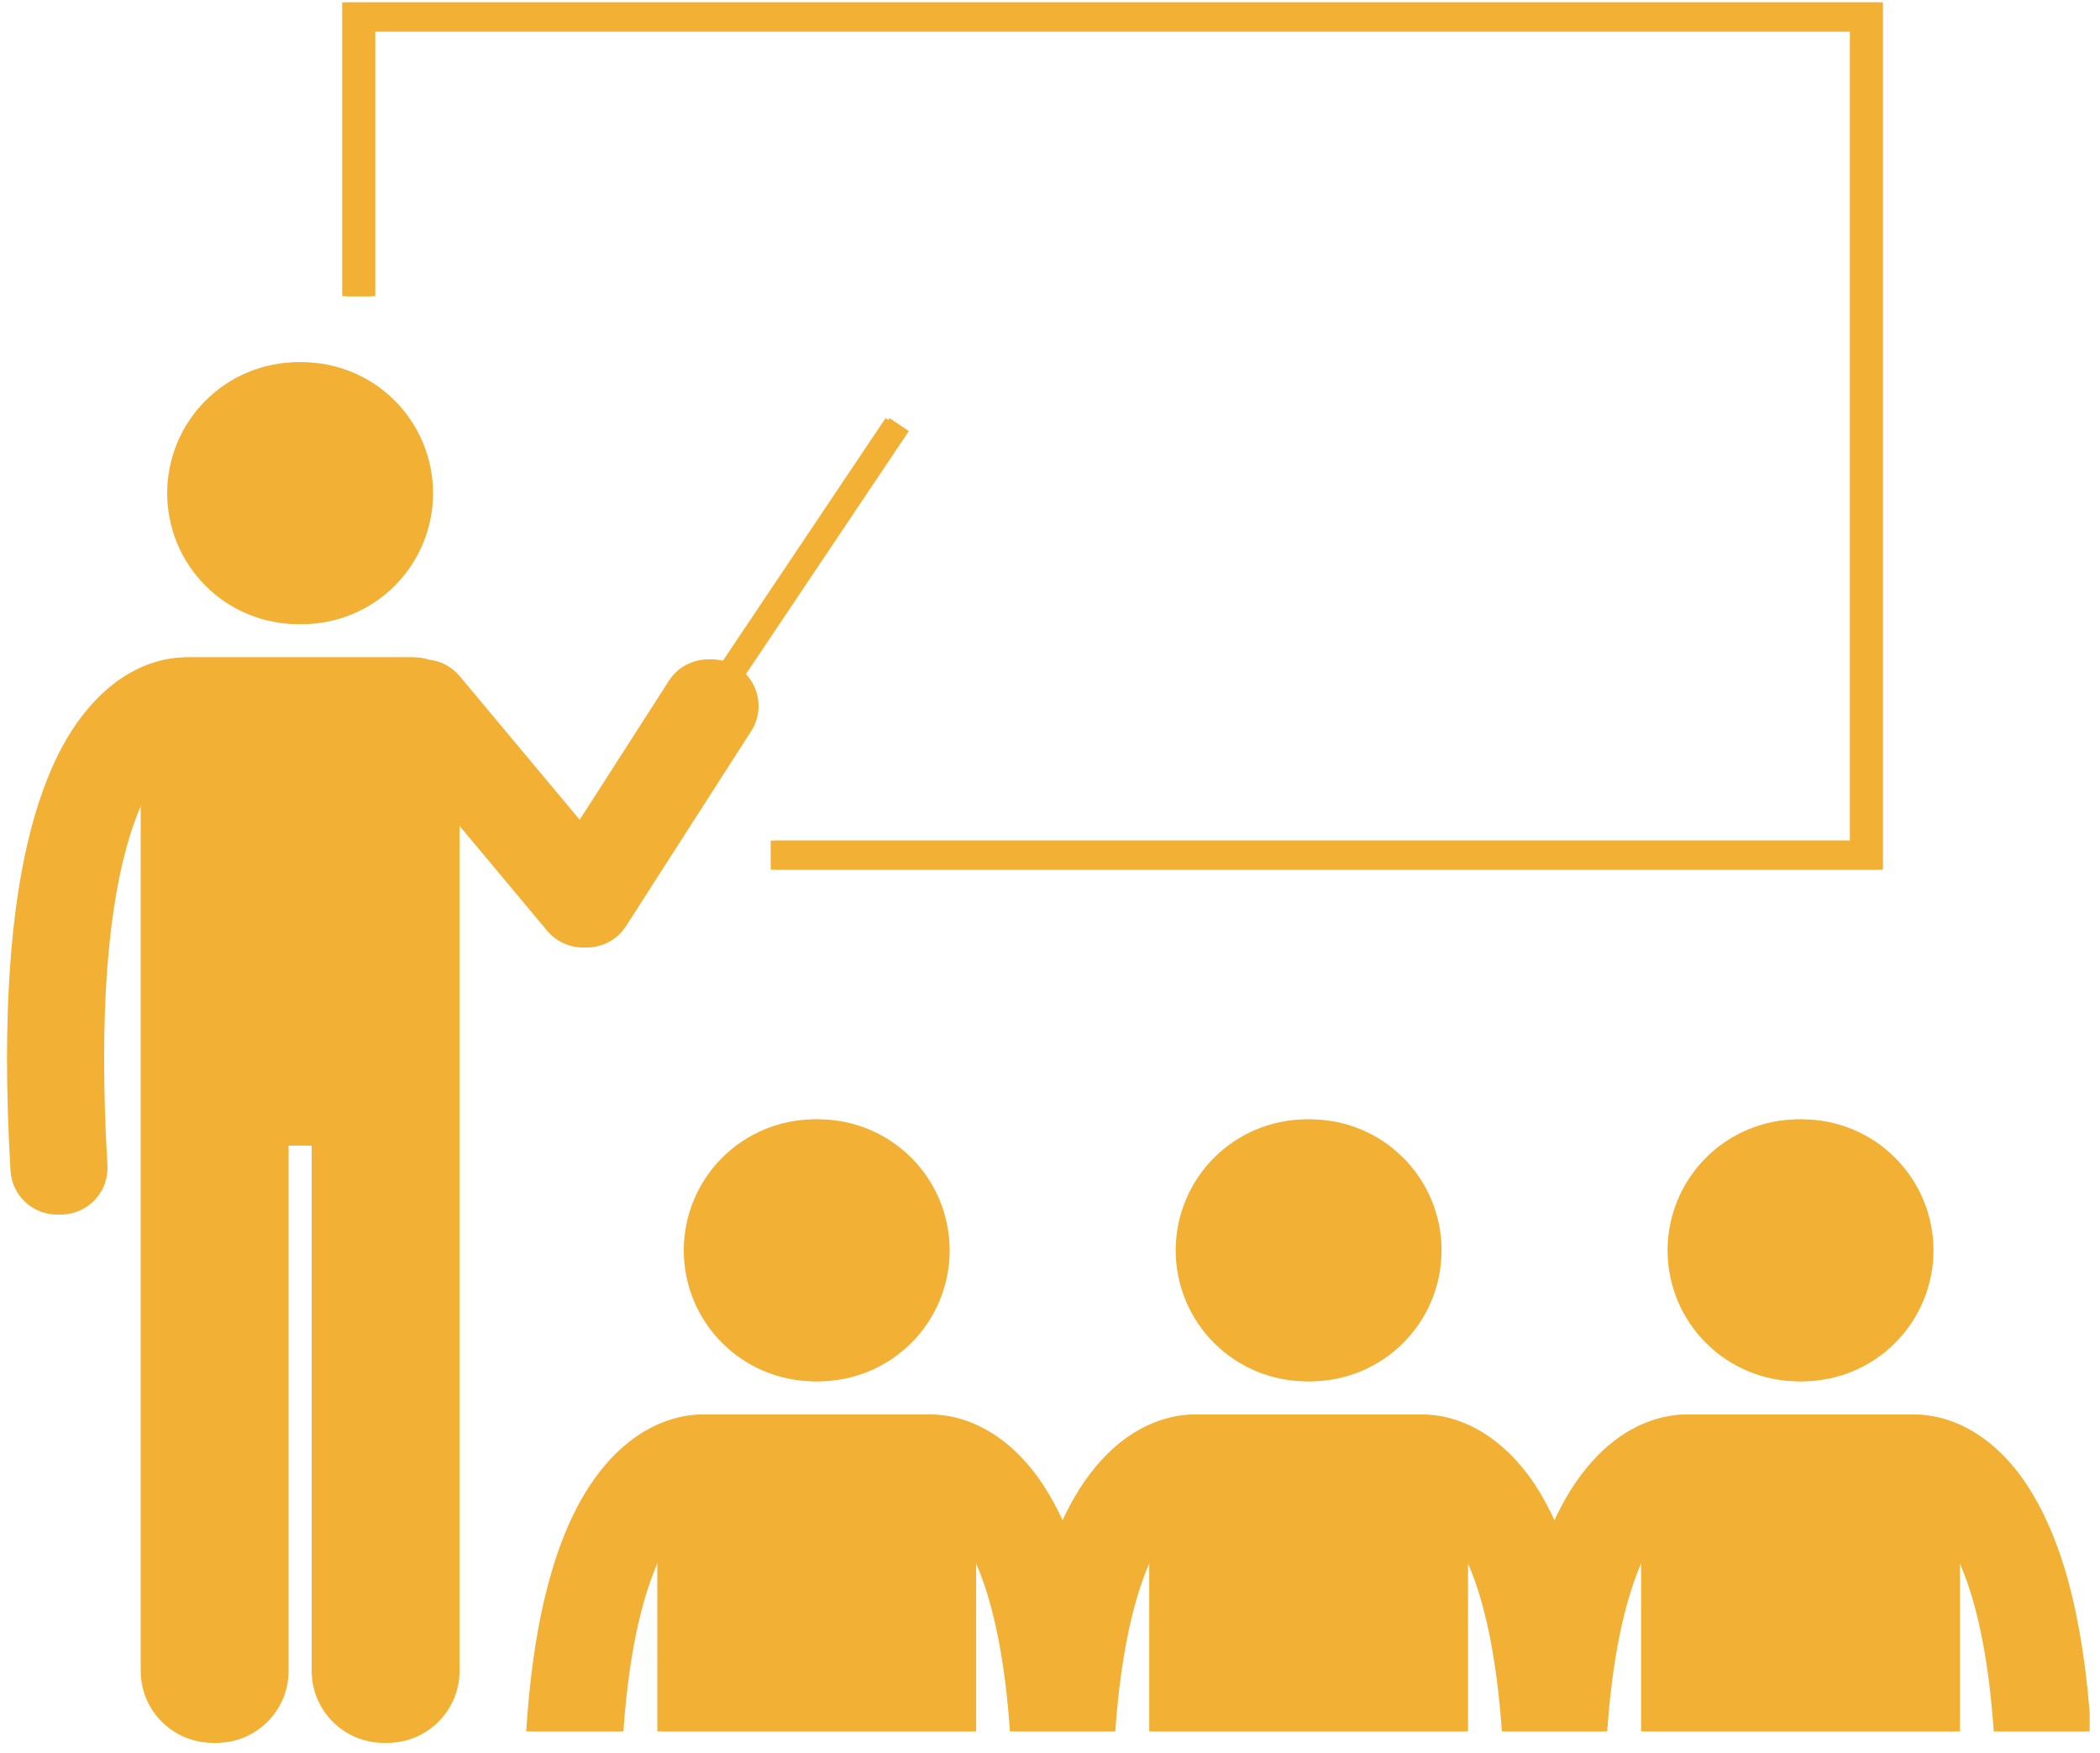
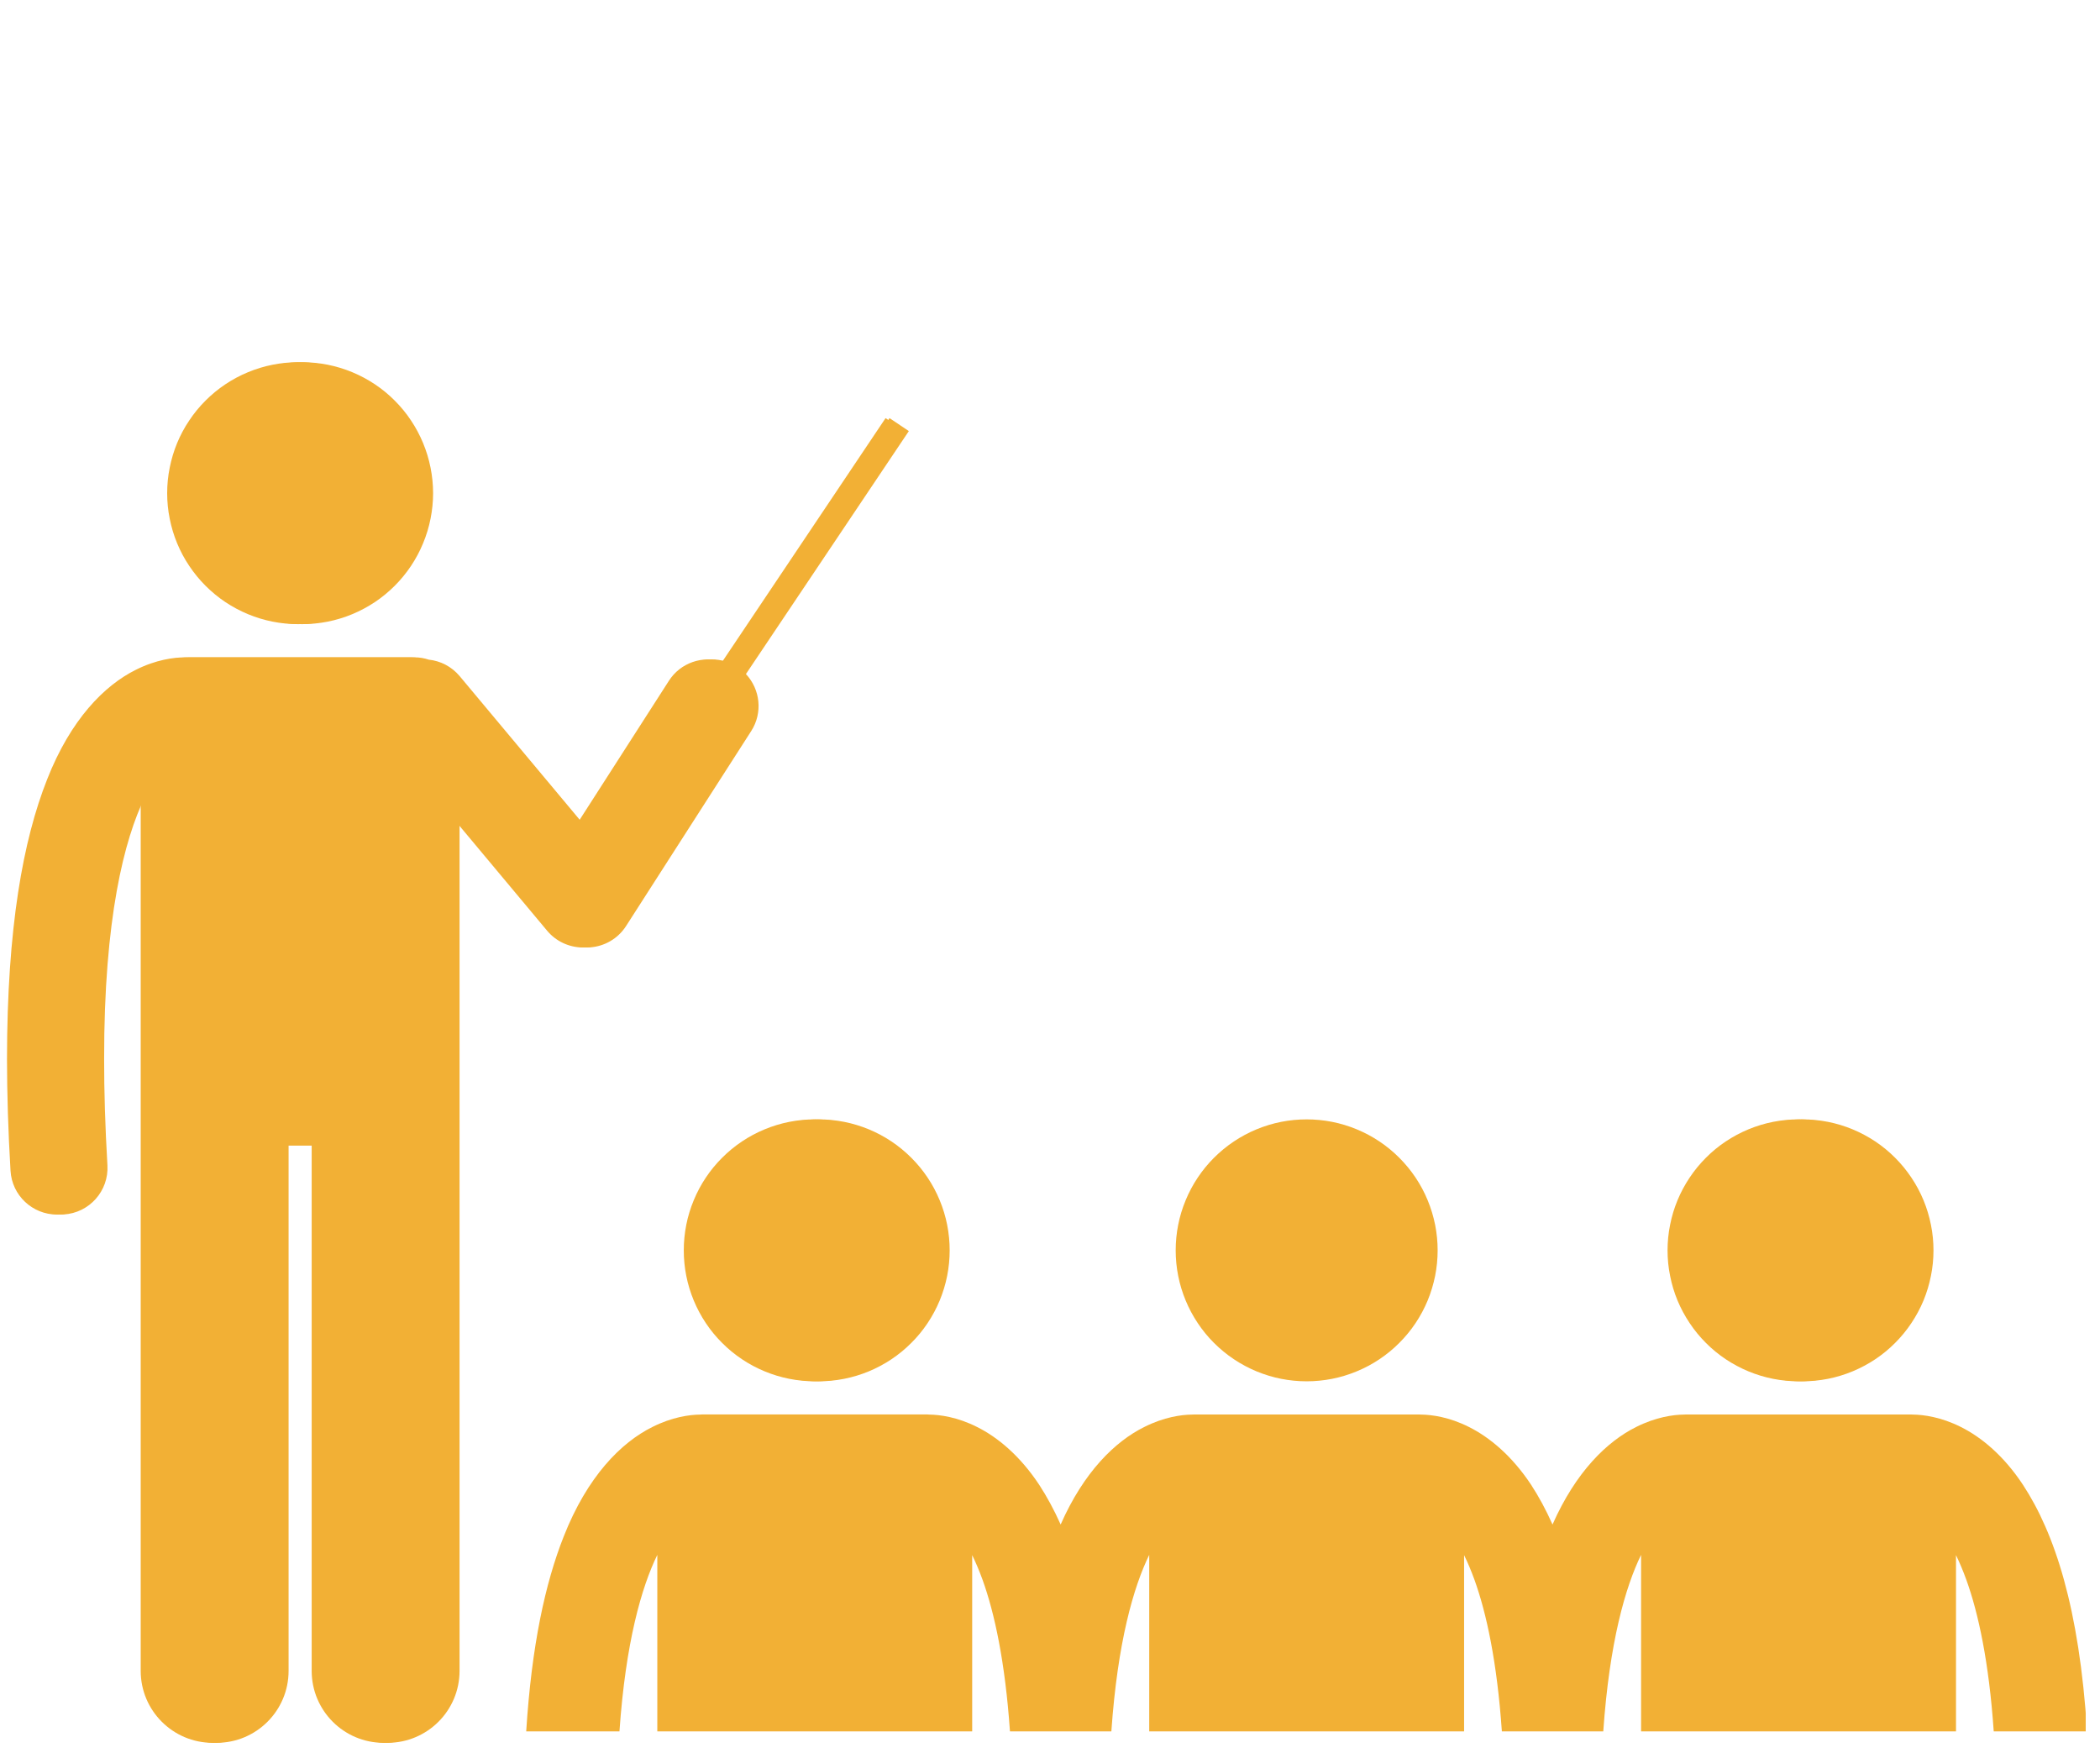
<svg xmlns="http://www.w3.org/2000/svg" width="236" viewBox="0 0 177 147.75" height="197" preserveAspectRatio="xMidYMid meet">
  <defs>
    <clipPath id="f4d06e78aa">
      <path d="M 0.59 35 L 77 35 L 77 146.891 L 0.59 146.891 Z M 0.59 35 " clip-rule="nonzero" />
    </clipPath>
    <clipPath id="db347701e0">
-       <path d="M 28 0.141 L 159 0.141 L 159 74 L 28 74 Z M 28 0.141 " clip-rule="nonzero" />
-     </clipPath>
+       </clipPath>
    <clipPath id="a4df94dcea">
      <path d="M 44 119 L 175.797 119 L 175.797 146 L 44 146 Z M 44 119 " clip-rule="nonzero" />
    </clipPath>
    <clipPath id="c10e218f6e">
      <path d="M 0.922 35 L 77 35 L 77 146.891 L 0.922 146.891 Z M 0.922 35 " clip-rule="nonzero" />
    </clipPath>
    <clipPath id="5b66d6dcef">
-       <path d="M 29 0.141 L 159 0.141 L 159 74 L 29 74 Z M 29 0.141 " clip-rule="nonzero" />
-     </clipPath>
+       </clipPath>
    <clipPath id="48af132420">
-       <path d="M 44 119 L 176.129 119 L 176.129 146 L 44 146 Z M 44 119 " clip-rule="nonzero" />
-     </clipPath>
+       </clipPath>
  </defs>
  <g clip-path="url(#f4d06e78aa)">
    <path fill="#f2b035" d="M 46.121 78.457 C 46.867 79.348 47.977 79.863 49.133 79.863 C 49.215 79.863 49.297 79.863 49.379 79.855 C 50.621 79.777 51.762 79.109 52.434 78.059 L 62.984 61.621 C 63.977 60.074 63.742 58.098 62.539 56.816 L 76.27 36.336 L 74.641 35.242 L 60.879 55.77 C 59.227 55.238 57.359 55.852 56.379 57.383 L 48.715 69.32 L 38.406 56.984 C 37.723 56.172 36.781 55.703 35.805 55.602 C 35.426 55.477 35.027 55.406 34.609 55.406 L 15.652 55.406 C 15.613 55.406 15.574 55.41 15.535 55.41 C 14.66 55.414 13.156 55.598 11.441 56.461 C 8.805 57.77 5.957 60.633 3.969 65.703 C 1.953 70.797 0.598 78.16 0.59 89.277 C 0.594 92.152 0.684 95.277 0.887 98.68 C 1.008 100.766 2.738 102.375 4.801 102.375 C 4.879 102.375 4.957 102.371 5.035 102.367 C 7.195 102.238 8.848 100.383 8.723 98.219 C 8.531 94.953 8.441 91.98 8.445 89.277 C 8.426 77.391 10.16 70.719 11.859 67.234 L 11.859 140.836 C 11.859 144.188 14.578 146.902 17.926 146.902 C 21.277 146.902 23.992 144.188 23.992 140.836 L 23.992 96.547 L 26.27 96.547 L 26.27 140.836 C 26.27 144.188 28.984 146.902 32.332 146.902 C 35.684 146.902 38.402 144.188 38.402 140.836 L 38.402 69.219 Z M 46.121 78.457 " fill-opacity="1" fill-rule="nonzero" />
  </g>
  <path fill="#f2b035" d="M 36.172 41.57 C 36.172 42.293 36.098 43.012 35.957 43.723 C 35.816 44.434 35.605 45.125 35.328 45.793 C 35.051 46.465 34.711 47.102 34.309 47.703 C 33.906 48.305 33.449 48.863 32.938 49.375 C 32.426 49.887 31.867 50.348 31.266 50.75 C 30.66 51.152 30.023 51.492 29.355 51.77 C 28.684 52.047 27.996 52.258 27.285 52.398 C 26.574 52.539 25.855 52.609 25.129 52.609 C 24.406 52.609 23.688 52.539 22.977 52.398 C 22.266 52.258 21.574 52.047 20.906 51.77 C 20.234 51.492 19.602 51.152 18.996 50.75 C 18.395 50.348 17.836 49.887 17.324 49.375 C 16.812 48.863 16.355 48.305 15.953 47.703 C 15.547 47.102 15.207 46.465 14.93 45.793 C 14.652 45.125 14.445 44.434 14.305 43.723 C 14.16 43.012 14.09 42.293 14.09 41.57 C 14.09 40.844 14.16 40.129 14.305 39.418 C 14.445 38.707 14.652 38.016 14.93 37.344 C 15.207 36.676 15.547 36.039 15.953 35.438 C 16.355 34.832 16.812 34.277 17.324 33.766 C 17.836 33.25 18.395 32.793 18.996 32.391 C 19.602 31.988 20.234 31.648 20.906 31.371 C 21.574 31.094 22.266 30.883 22.977 30.742 C 23.688 30.602 24.406 30.531 25.129 30.531 C 25.855 30.531 26.574 30.602 27.285 30.742 C 27.996 30.883 28.684 31.094 29.355 31.371 C 30.023 31.648 30.66 31.988 31.266 32.391 C 31.867 32.793 32.426 33.25 32.938 33.766 C 33.449 34.277 33.906 34.832 34.309 35.438 C 34.711 36.039 35.051 36.676 35.328 37.344 C 35.605 38.016 35.816 38.707 35.957 39.418 C 36.098 40.129 36.172 40.844 36.172 41.57 Z M 36.172 41.57 " fill-opacity="1" fill-rule="nonzero" />
  <g clip-path="url(#db347701e0)">
    <path fill="#f2b035" d="M 158.375 0.199 L 28.84 0.199 L 28.84 24.965 L 31.297 24.965 L 31.297 2.652 L 155.918 2.652 L 155.918 70.852 L 64.957 70.852 L 64.957 73.305 L 158.375 73.305 Z M 158.375 0.199 " fill-opacity="1" fill-rule="nonzero" />
  </g>
  <path fill="#f2b035" d="M 79.711 105.391 C 79.711 106.117 79.641 106.832 79.5 107.543 C 79.359 108.254 79.148 108.945 78.871 109.617 C 78.594 110.285 78.254 110.922 77.852 111.523 C 77.449 112.129 76.992 112.684 76.477 113.195 C 75.965 113.711 75.406 114.168 74.805 114.57 C 74.203 114.973 73.566 115.312 72.898 115.59 C 72.227 115.867 71.535 116.078 70.824 116.219 C 70.113 116.359 69.398 116.43 68.672 116.43 C 67.945 116.43 67.23 116.359 66.52 116.219 C 65.809 116.078 65.117 115.867 64.449 115.59 C 63.777 115.312 63.141 114.973 62.539 114.57 C 61.938 114.168 61.379 113.711 60.867 113.195 C 60.352 112.684 59.895 112.129 59.492 111.523 C 59.09 110.922 58.75 110.285 58.473 109.617 C 58.195 108.945 57.984 108.254 57.844 107.543 C 57.703 106.832 57.633 106.117 57.633 105.391 C 57.633 104.668 57.703 103.949 57.844 103.238 C 57.984 102.527 58.195 101.836 58.473 101.168 C 58.75 100.496 59.09 99.859 59.492 99.258 C 59.895 98.656 60.352 98.098 60.867 97.586 C 61.379 97.074 61.938 96.613 62.539 96.211 C 63.141 95.809 63.777 95.469 64.449 95.191 C 65.117 94.914 65.809 94.703 66.52 94.562 C 67.23 94.422 67.945 94.352 68.672 94.352 C 69.398 94.352 70.113 94.422 70.824 94.562 C 71.535 94.703 72.227 94.914 72.898 95.191 C 73.566 95.469 74.203 95.809 74.805 96.211 C 75.406 96.613 75.965 97.074 76.477 97.586 C 76.992 98.098 77.449 98.656 77.852 99.258 C 78.254 99.859 78.594 100.496 78.871 101.168 C 79.148 101.836 79.359 102.527 79.5 103.238 C 79.641 103.949 79.711 104.668 79.711 105.391 Z M 79.711 105.391 " fill-opacity="1" fill-rule="nonzero" />
  <path fill="#f2b035" d="M 121.172 105.391 C 121.172 106.117 121.102 106.832 120.961 107.543 C 120.816 108.254 120.609 108.945 120.332 109.617 C 120.055 110.285 119.715 110.922 119.312 111.523 C 118.91 112.129 118.449 112.684 117.938 113.195 C 117.426 113.711 116.867 114.168 116.266 114.57 C 115.664 114.973 115.027 115.312 114.355 115.59 C 113.688 115.867 112.996 116.078 112.285 116.219 C 111.574 116.359 110.855 116.43 110.133 116.43 C 109.406 116.43 108.688 116.359 107.977 116.219 C 107.266 116.078 106.578 115.867 105.906 115.59 C 105.238 115.312 104.602 114.973 104 114.57 C 103.395 114.168 102.84 113.711 102.324 113.195 C 101.812 112.684 101.355 112.129 100.953 111.523 C 100.551 110.922 100.211 110.285 99.934 109.617 C 99.656 108.945 99.445 108.254 99.305 107.543 C 99.164 106.832 99.094 106.117 99.094 105.391 C 99.094 104.668 99.164 103.949 99.305 103.238 C 99.445 102.527 99.656 101.836 99.934 101.168 C 100.211 100.496 100.551 99.859 100.953 99.258 C 101.355 98.656 101.812 98.098 102.324 97.586 C 102.84 97.074 103.395 96.613 104 96.211 C 104.602 95.809 105.238 95.469 105.906 95.191 C 106.578 94.914 107.266 94.703 107.977 94.562 C 108.688 94.422 109.406 94.352 110.133 94.352 C 110.855 94.352 111.574 94.422 112.285 94.562 C 112.996 94.703 113.688 94.914 114.355 95.191 C 115.027 95.469 115.664 95.809 116.266 96.211 C 116.867 96.613 117.426 97.074 117.938 97.586 C 118.449 98.098 118.91 98.656 119.312 99.258 C 119.715 99.859 120.055 100.496 120.332 101.168 C 120.609 101.836 120.816 102.527 120.961 103.238 C 121.102 103.949 121.172 104.668 121.172 105.391 Z M 121.172 105.391 " fill-opacity="1" fill-rule="nonzero" />
  <g clip-path="url(#a4df94dcea)">
    <path fill="#f2b035" d="M 55.402 131.059 L 55.402 145.938 L 81.941 145.938 L 81.941 131.082 C 82.234 131.68 82.527 132.363 82.816 133.16 C 83.828 135.965 84.719 140.09 85.125 145.938 L 93.672 145.938 C 94.195 138.414 95.539 133.77 96.863 131.059 L 96.863 145.938 L 123.402 145.938 L 123.402 131.082 C 123.695 131.68 123.988 132.363 124.277 133.16 C 125.289 135.965 126.18 140.09 126.586 145.938 L 135.133 145.938 C 135.656 138.414 136.996 133.77 138.32 131.059 L 138.32 145.938 L 164.863 145.938 L 164.863 131.082 C 165.152 131.68 165.445 132.363 165.734 133.16 C 166.746 135.965 167.641 140.09 168.043 145.938 L 175.91 145.938 C 175.254 135.535 173.18 129.234 170.516 125.168 C 168.906 122.719 167.02 121.152 165.277 120.281 C 163.602 119.438 162.129 119.246 161.242 119.234 C 161.184 119.23 161.129 119.227 161.07 119.227 L 142.113 119.227 C 142.047 119.227 141.984 119.23 141.918 119.234 C 141.031 119.246 139.57 119.441 137.902 120.281 C 135.449 121.5 132.816 124.062 130.855 128.5 C 130.297 127.246 129.695 126.141 129.059 125.164 C 127.445 122.719 125.559 121.152 123.816 120.281 C 122.141 119.434 120.668 119.246 119.781 119.234 C 119.727 119.23 119.668 119.227 119.609 119.227 L 100.652 119.227 C 100.586 119.227 100.523 119.23 100.457 119.234 C 99.57 119.246 98.109 119.441 96.445 120.281 C 93.988 121.496 91.355 124.062 89.398 128.5 C 88.836 127.246 88.234 126.141 87.598 125.164 C 85.984 122.719 84.098 121.148 82.355 120.281 C 80.68 119.434 79.207 119.246 78.32 119.234 C 78.266 119.23 78.207 119.223 78.148 119.223 L 59.191 119.223 C 59.125 119.223 59.062 119.23 58.996 119.234 C 58.113 119.246 56.648 119.441 54.984 120.281 C 52.344 121.59 49.5 124.453 47.508 129.523 C 45.961 133.434 44.809 138.684 44.352 145.938 L 52.211 145.938 C 52.734 138.414 54.078 133.77 55.402 131.059 Z M 55.402 131.059 " fill-opacity="1" fill-rule="nonzero" />
  </g>
  <path fill="#f2b035" d="M 162.633 105.391 C 162.633 106.117 162.562 106.832 162.418 107.543 C 162.277 108.254 162.07 108.945 161.793 109.617 C 161.512 110.285 161.172 110.922 160.77 111.523 C 160.367 112.129 159.91 112.684 159.398 113.195 C 158.887 113.711 158.328 114.168 157.727 114.57 C 157.121 114.973 156.484 115.312 155.816 115.59 C 155.148 115.867 154.457 116.078 153.746 116.219 C 153.035 116.359 152.316 116.43 151.59 116.43 C 150.867 116.43 150.148 116.359 149.438 116.219 C 148.727 116.078 148.035 115.867 147.367 115.59 C 146.699 115.312 146.062 114.973 145.457 114.57 C 144.855 114.168 144.297 113.711 143.785 113.195 C 143.273 112.684 142.816 112.129 142.414 111.523 C 142.012 110.922 141.668 110.285 141.391 109.617 C 141.113 108.945 140.906 108.254 140.766 107.543 C 140.621 106.832 140.551 106.117 140.551 105.391 C 140.551 104.668 140.621 103.949 140.766 103.238 C 140.906 102.527 141.113 101.836 141.391 101.168 C 141.668 100.496 142.012 99.859 142.414 99.258 C 142.816 98.656 143.273 98.098 143.785 97.586 C 144.297 97.074 144.855 96.613 145.457 96.211 C 146.062 95.809 146.699 95.469 147.367 95.191 C 148.035 94.914 148.727 94.703 149.438 94.562 C 150.148 94.422 150.867 94.352 151.59 94.352 C 152.316 94.352 153.035 94.422 153.746 94.562 C 154.457 94.703 155.148 94.914 155.816 95.191 C 156.484 95.469 157.121 95.809 157.727 96.211 C 158.328 96.613 158.887 97.074 159.398 97.586 C 159.91 98.098 160.367 98.656 160.77 99.258 C 161.172 99.859 161.512 100.496 161.793 101.168 C 162.07 101.836 162.277 102.527 162.418 103.238 C 162.562 103.949 162.633 104.668 162.633 105.391 Z M 162.633 105.391 " fill-opacity="1" fill-rule="nonzero" />
  <g clip-path="url(#c10e218f6e)">
    <path fill="#f2b035" d="M 46.453 78.457 C 47.199 79.348 48.309 79.863 49.465 79.863 C 49.547 79.863 49.629 79.863 49.711 79.855 C 50.953 79.777 52.094 79.109 52.766 78.059 L 63.316 61.621 C 64.309 60.074 64.074 58.098 62.871 56.816 L 76.602 36.336 L 74.973 35.242 L 61.211 55.77 C 59.559 55.238 57.691 55.852 56.711 57.383 L 49.047 69.32 L 38.738 56.984 C 38.055 56.172 37.113 55.703 36.137 55.602 C 35.762 55.477 35.359 55.406 34.941 55.406 L 15.984 55.406 C 15.945 55.406 15.906 55.41 15.867 55.41 C 14.992 55.414 13.488 55.598 11.773 56.461 C 9.137 57.77 6.289 60.633 4.301 65.703 C 2.285 70.797 0.93 78.16 0.922 89.277 C 0.926 92.152 1.016 95.277 1.219 98.68 C 1.34 100.766 3.07 102.375 5.133 102.375 C 5.211 102.375 5.289 102.371 5.367 102.367 C 7.531 102.238 9.18 100.383 9.055 98.219 C 8.863 94.953 8.773 91.98 8.777 89.277 C 8.758 77.391 10.492 70.719 12.191 67.234 L 12.191 140.836 C 12.191 144.188 14.91 146.902 18.258 146.902 C 21.609 146.902 24.324 144.188 24.324 140.836 L 24.324 96.547 L 26.602 96.547 L 26.602 140.836 C 26.602 144.188 29.316 146.902 32.664 146.902 C 36.016 146.902 38.734 144.188 38.734 140.836 L 38.734 69.219 Z M 46.453 78.457 " fill-opacity="1" fill-rule="nonzero" />
  </g>
  <path fill="#f2b035" d="M 36.504 41.57 C 36.504 42.293 36.43 43.012 36.289 43.723 C 36.148 44.434 35.938 45.125 35.66 45.793 C 35.383 46.465 35.043 47.102 34.641 47.703 C 34.238 48.305 33.781 48.863 33.27 49.375 C 32.758 49.887 32.199 50.348 31.598 50.75 C 30.992 51.152 30.355 51.492 29.688 51.77 C 29.016 52.047 28.328 52.258 27.617 52.398 C 26.906 52.539 26.188 52.609 25.461 52.609 C 24.738 52.609 24.02 52.539 23.309 52.398 C 22.598 52.258 21.906 52.047 21.238 51.77 C 20.566 51.492 19.934 51.152 19.328 50.75 C 18.727 50.348 18.168 49.887 17.656 49.375 C 17.145 48.863 16.688 48.305 16.285 47.703 C 15.879 47.102 15.539 46.465 15.262 45.793 C 14.984 45.125 14.777 44.434 14.637 43.723 C 14.492 43.012 14.422 42.293 14.422 41.57 C 14.422 40.844 14.492 40.129 14.637 39.418 C 14.777 38.707 14.984 38.016 15.262 37.344 C 15.539 36.676 15.879 36.039 16.285 35.438 C 16.688 34.832 17.145 34.277 17.656 33.766 C 18.168 33.25 18.727 32.793 19.328 32.391 C 19.934 31.988 20.566 31.648 21.238 31.371 C 21.906 31.094 22.598 30.883 23.309 30.742 C 24.02 30.602 24.738 30.531 25.461 30.531 C 26.188 30.531 26.906 30.602 27.617 30.742 C 28.328 30.883 29.016 31.094 29.688 31.371 C 30.355 31.648 30.992 31.988 31.598 32.391 C 32.199 32.793 32.758 33.25 33.27 33.766 C 33.781 34.277 34.238 34.832 34.641 35.438 C 35.043 36.039 35.383 36.676 35.66 37.344 C 35.938 38.016 36.148 38.707 36.289 39.418 C 36.43 40.129 36.504 40.844 36.504 41.57 Z M 36.504 41.57 " fill-opacity="1" fill-rule="nonzero" />
  <g clip-path="url(#5b66d6dcef)">
    <path fill="#f2b035" d="M 158.707 0.199 L 29.176 0.199 L 29.176 24.965 L 31.629 24.965 L 31.629 2.652 L 156.25 2.652 L 156.25 70.852 L 65.289 70.852 L 65.289 73.305 L 158.707 73.305 Z M 158.707 0.199 " fill-opacity="1" fill-rule="nonzero" />
  </g>
  <path fill="#f2b035" d="M 80.043 105.391 C 80.043 106.117 79.973 106.832 79.832 107.543 C 79.691 108.254 79.48 108.945 79.203 109.617 C 78.926 110.285 78.586 110.922 78.184 111.523 C 77.781 112.129 77.324 112.684 76.809 113.195 C 76.297 113.711 75.738 114.168 75.137 114.57 C 74.535 114.973 73.898 115.312 73.23 115.59 C 72.559 115.867 71.867 116.078 71.156 116.219 C 70.445 116.359 69.73 116.43 69.004 116.43 C 68.281 116.43 67.562 116.359 66.852 116.219 C 66.141 116.078 65.449 115.867 64.781 115.59 C 64.109 115.312 63.473 114.973 62.871 114.57 C 62.27 114.168 61.711 113.711 61.199 113.195 C 60.684 112.684 60.227 112.129 59.824 111.523 C 59.422 110.922 59.082 110.285 58.805 109.617 C 58.527 108.945 58.316 108.254 58.176 107.543 C 58.035 106.832 57.965 106.117 57.965 105.391 C 57.965 104.668 58.035 103.949 58.176 103.238 C 58.316 102.527 58.527 101.836 58.805 101.168 C 59.082 100.496 59.422 99.859 59.824 99.258 C 60.227 98.656 60.684 98.098 61.199 97.586 C 61.711 97.074 62.27 96.613 62.871 96.211 C 63.473 95.809 64.109 95.469 64.781 95.191 C 65.449 94.914 66.141 94.703 66.852 94.562 C 67.562 94.422 68.281 94.352 69.004 94.352 C 69.73 94.352 70.445 94.422 71.156 94.562 C 71.867 94.703 72.559 94.914 73.23 95.191 C 73.898 95.469 74.535 95.809 75.137 96.211 C 75.738 96.613 76.297 97.074 76.809 97.586 C 77.324 98.098 77.781 98.656 78.184 99.258 C 78.586 99.859 78.926 100.496 79.203 101.168 C 79.48 101.836 79.691 102.527 79.832 103.238 C 79.973 103.949 80.043 104.668 80.043 105.391 Z M 80.043 105.391 " fill-opacity="1" fill-rule="nonzero" />
-   <path fill="#f2b035" d="M 121.504 105.391 C 121.504 106.117 121.434 106.832 121.293 107.543 C 121.148 108.254 120.941 108.945 120.664 109.617 C 120.387 110.285 120.047 110.922 119.645 111.523 C 119.242 112.129 118.781 112.684 118.27 113.195 C 117.758 113.711 117.199 114.168 116.598 114.57 C 115.996 114.973 115.359 115.312 114.688 115.59 C 114.02 115.867 113.328 116.078 112.617 116.219 C 111.906 116.359 111.188 116.43 110.465 116.43 C 109.738 116.43 109.02 116.359 108.309 116.219 C 107.598 116.078 106.91 115.867 106.238 115.59 C 105.57 115.312 104.934 114.973 104.332 114.57 C 103.727 114.168 103.172 113.711 102.656 113.195 C 102.145 112.684 101.688 112.129 101.285 111.523 C 100.883 110.922 100.543 110.285 100.266 109.617 C 99.988 108.945 99.777 108.254 99.637 107.543 C 99.496 106.832 99.426 106.117 99.426 105.391 C 99.426 104.668 99.496 103.949 99.637 103.238 C 99.777 102.527 99.988 101.836 100.266 101.168 C 100.543 100.496 100.883 99.859 101.285 99.258 C 101.688 98.656 102.145 98.098 102.656 97.586 C 103.172 97.074 103.727 96.613 104.332 96.211 C 104.934 95.809 105.57 95.469 106.238 95.191 C 106.91 94.914 107.598 94.703 108.309 94.562 C 109.02 94.422 109.738 94.352 110.465 94.352 C 111.188 94.352 111.906 94.422 112.617 94.562 C 113.328 94.703 114.02 94.914 114.688 95.191 C 115.359 95.469 115.996 95.809 116.598 96.211 C 117.199 96.613 117.758 97.074 118.27 97.586 C 118.781 98.098 119.242 98.656 119.645 99.258 C 120.047 99.859 120.387 100.496 120.664 101.168 C 120.941 101.836 121.148 102.527 121.293 103.238 C 121.434 103.949 121.504 104.668 121.504 105.391 Z M 121.504 105.391 " fill-opacity="1" fill-rule="nonzero" />
  <g clip-path="url(#48af132420)">
-     <path fill="#f2b035" d="M 55.734 131.059 L 55.734 145.938 L 82.273 145.938 L 82.273 131.082 C 82.566 131.68 82.859 132.363 83.148 133.16 C 84.16 135.965 85.051 140.09 85.457 145.938 L 94.004 145.938 C 94.527 138.414 95.871 133.77 97.195 131.059 L 97.195 145.938 L 123.734 145.938 L 123.734 131.082 C 124.027 131.68 124.32 132.363 124.609 133.16 C 125.621 135.965 126.512 140.09 126.918 145.938 L 135.465 145.938 C 135.988 138.414 137.328 133.77 138.656 131.059 L 138.656 145.938 L 165.195 145.938 L 165.195 131.082 C 165.484 131.68 165.777 132.363 166.066 133.16 C 167.078 135.965 167.973 140.09 168.375 145.938 L 176.242 145.938 C 175.586 135.535 173.512 129.234 170.848 125.168 C 169.238 122.719 167.352 121.152 165.609 120.281 C 163.934 119.438 162.461 119.246 161.574 119.234 C 161.516 119.23 161.461 119.227 161.402 119.227 L 142.445 119.227 C 142.379 119.227 142.316 119.23 142.25 119.234 C 141.363 119.246 139.902 119.441 138.234 120.281 C 135.781 121.5 133.148 124.062 131.188 128.5 C 130.629 127.246 130.027 126.141 129.391 125.164 C 127.777 122.719 125.891 121.152 124.148 120.281 C 122.473 119.434 121 119.246 120.113 119.234 C 120.059 119.23 120 119.227 119.941 119.227 L 100.984 119.227 C 100.918 119.227 100.855 119.23 100.789 119.234 C 99.906 119.246 98.441 119.441 96.777 120.281 C 94.32 121.496 91.688 124.062 89.73 128.5 C 89.168 127.246 88.566 126.141 87.93 125.164 C 86.316 122.719 84.434 121.148 82.688 120.281 C 81.012 119.434 79.539 119.246 78.652 119.234 C 78.598 119.23 78.539 119.223 78.48 119.223 L 59.523 119.223 C 59.457 119.223 59.395 119.23 59.332 119.234 C 58.445 119.246 56.98 119.441 55.316 120.281 C 52.676 121.59 49.832 124.453 47.84 129.523 C 46.293 133.434 45.141 138.684 44.684 145.938 L 52.543 145.938 C 53.066 138.414 54.41 133.77 55.734 131.059 Z M 55.734 131.059 " fill-opacity="1" fill-rule="nonzero" />
-   </g>
+     </g>
  <path fill="#f2b035" d="M 162.965 105.391 C 162.965 106.117 162.895 106.832 162.75 107.543 C 162.609 108.254 162.402 108.945 162.125 109.617 C 161.848 110.285 161.504 110.922 161.102 111.523 C 160.699 112.129 160.242 112.684 159.73 113.195 C 159.219 113.711 158.66 114.168 158.059 114.57 C 157.453 114.973 156.816 115.312 156.148 115.59 C 155.48 115.867 154.789 116.078 154.078 116.219 C 153.367 116.359 152.648 116.43 151.926 116.43 C 151.199 116.43 150.48 116.359 149.77 116.219 C 149.059 116.078 148.367 115.867 147.699 115.59 C 147.031 115.312 146.395 114.973 145.789 114.57 C 145.188 114.168 144.629 113.711 144.117 113.195 C 143.605 112.684 143.148 112.129 142.746 111.523 C 142.344 110.922 142.004 110.285 141.727 109.617 C 141.445 108.945 141.238 108.254 141.098 107.543 C 140.953 106.832 140.883 106.117 140.883 105.391 C 140.883 104.668 140.953 103.949 141.098 103.238 C 141.238 102.527 141.445 101.836 141.727 101.168 C 142.004 100.496 142.344 99.859 142.746 99.258 C 143.148 98.656 143.605 98.098 144.117 97.586 C 144.629 97.074 145.188 96.613 145.789 96.211 C 146.395 95.809 147.031 95.469 147.699 95.191 C 148.367 94.914 149.059 94.703 149.77 94.562 C 150.48 94.422 151.199 94.352 151.926 94.352 C 152.648 94.352 153.367 94.422 154.078 94.562 C 154.789 94.703 155.48 94.914 156.148 95.191 C 156.816 95.469 157.453 95.809 158.059 96.211 C 158.66 96.613 159.219 97.074 159.73 97.586 C 160.242 98.098 160.699 98.656 161.102 99.258 C 161.504 99.859 161.848 100.496 162.125 101.168 C 162.402 101.836 162.609 102.527 162.75 103.238 C 162.895 103.949 162.965 104.668 162.965 105.391 Z M 162.965 105.391 " fill-opacity="1" fill-rule="nonzero" />
</svg>